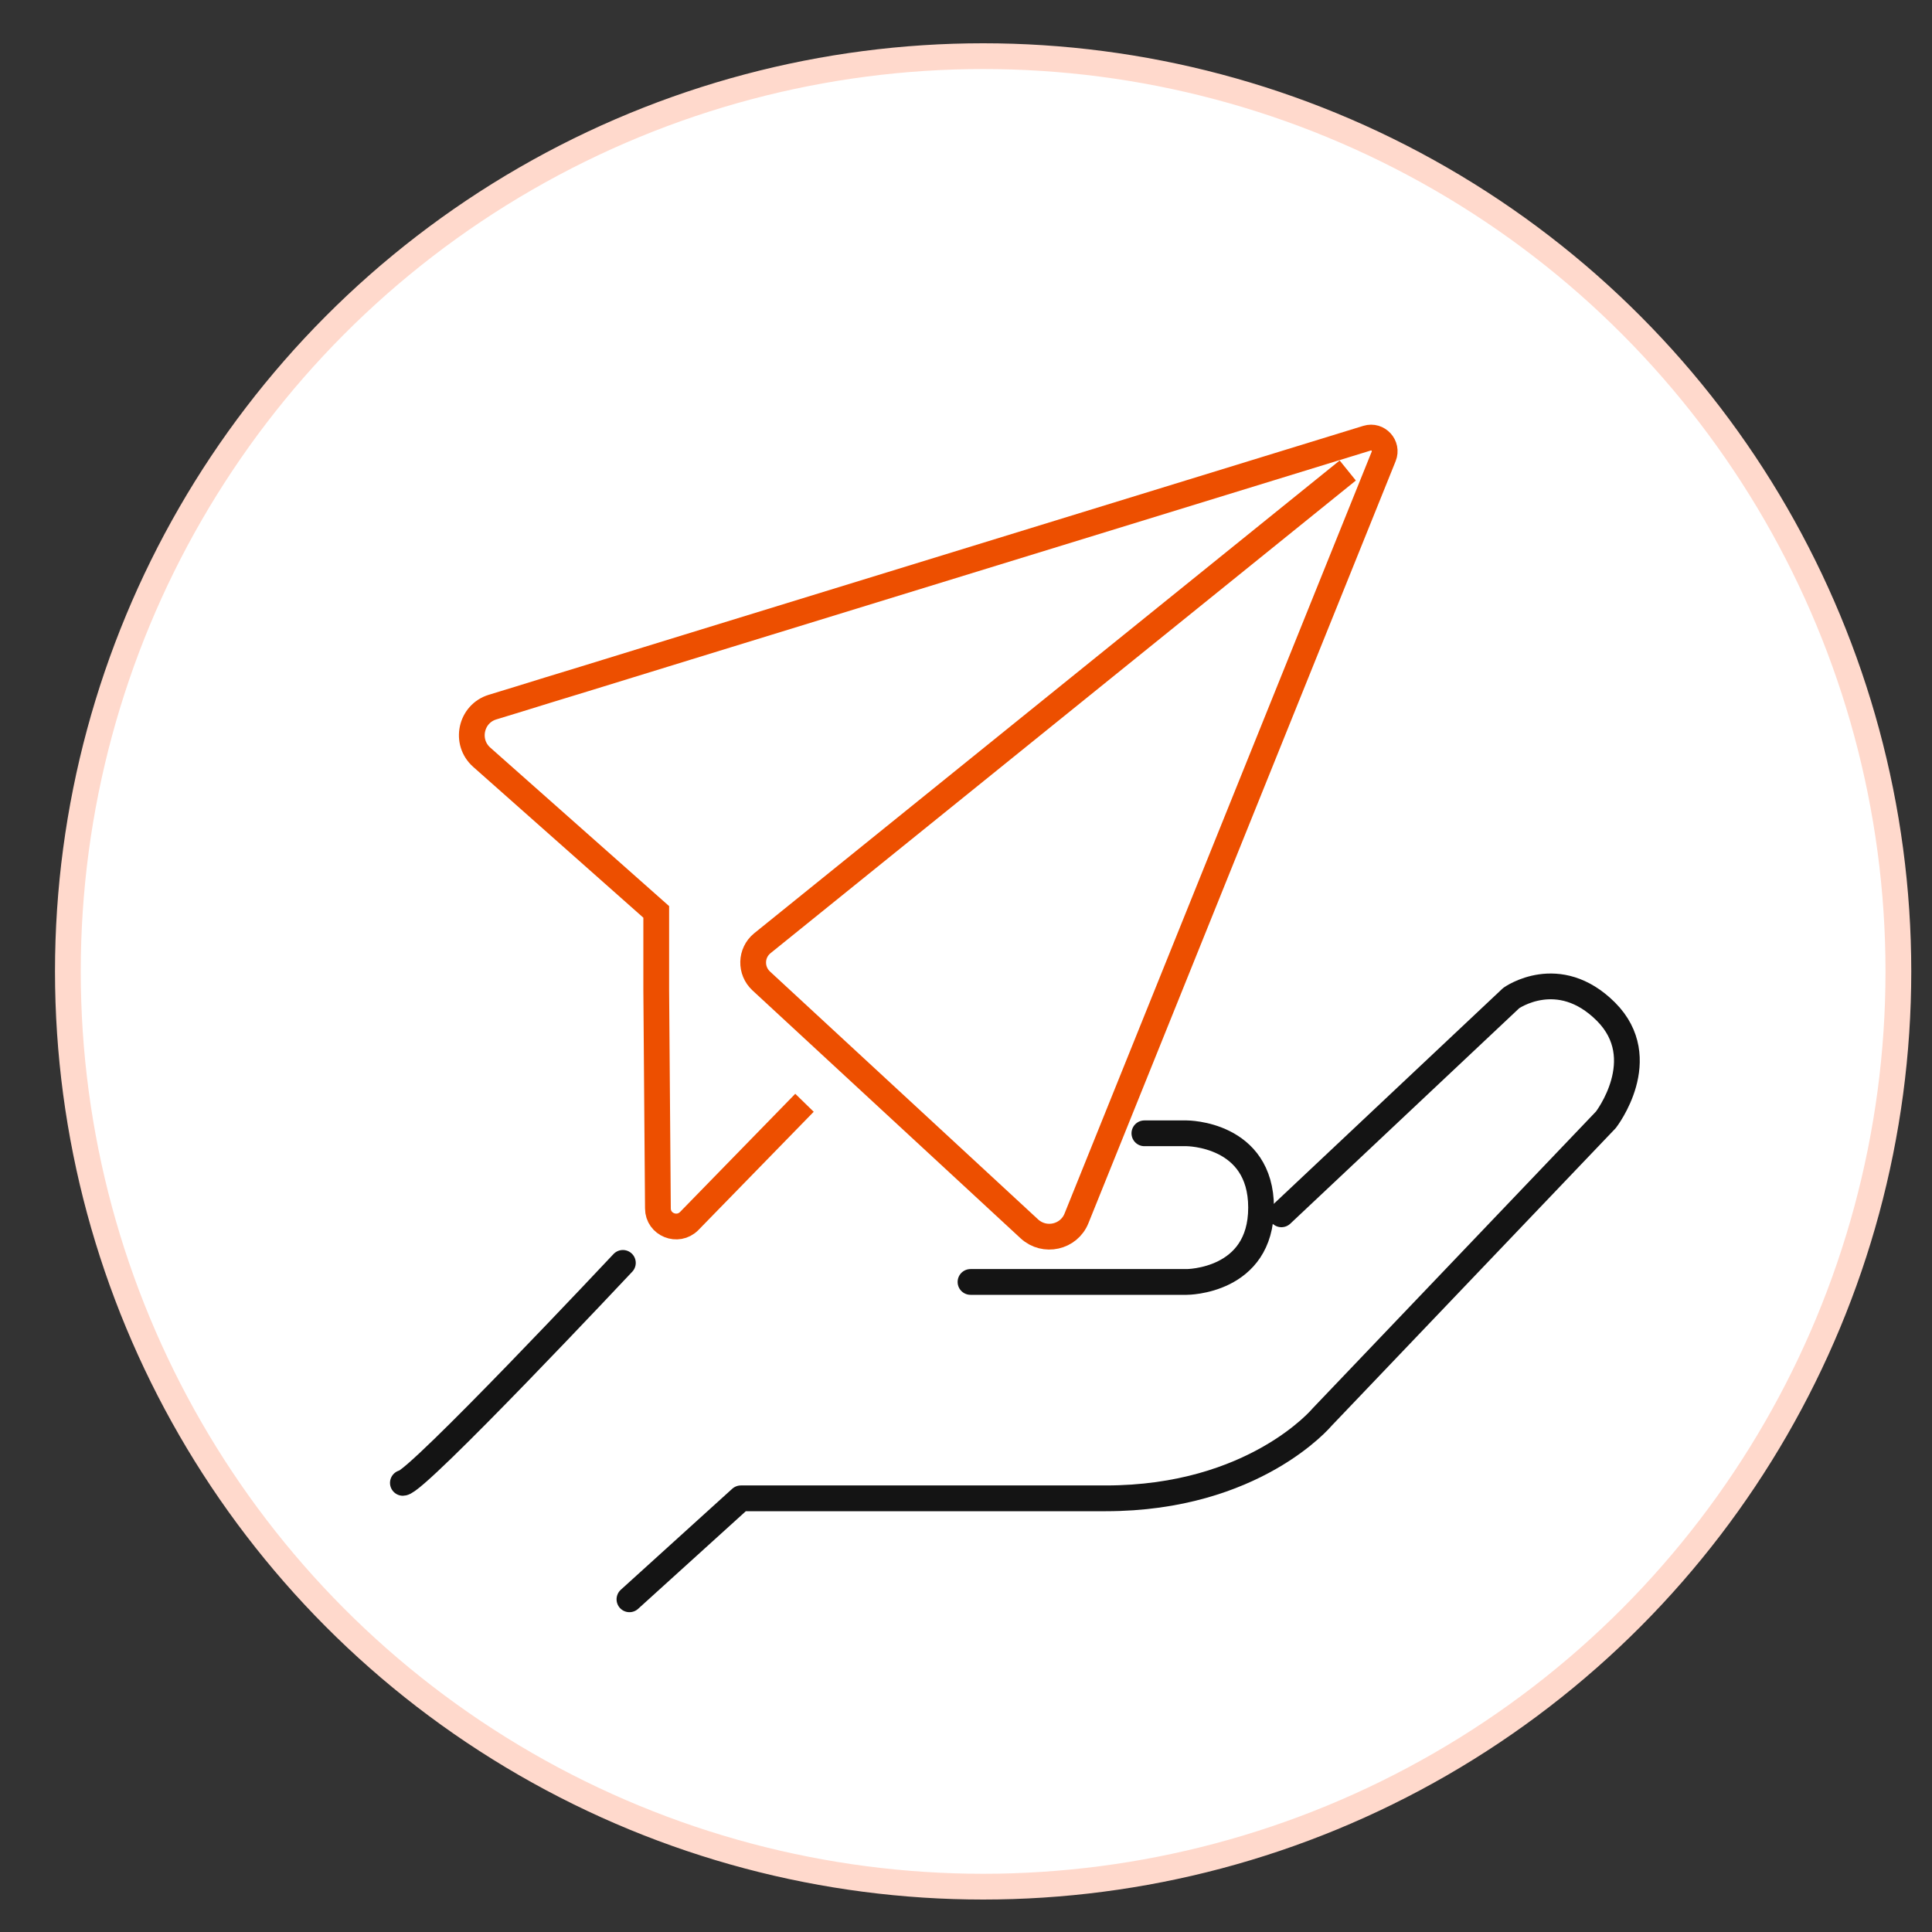
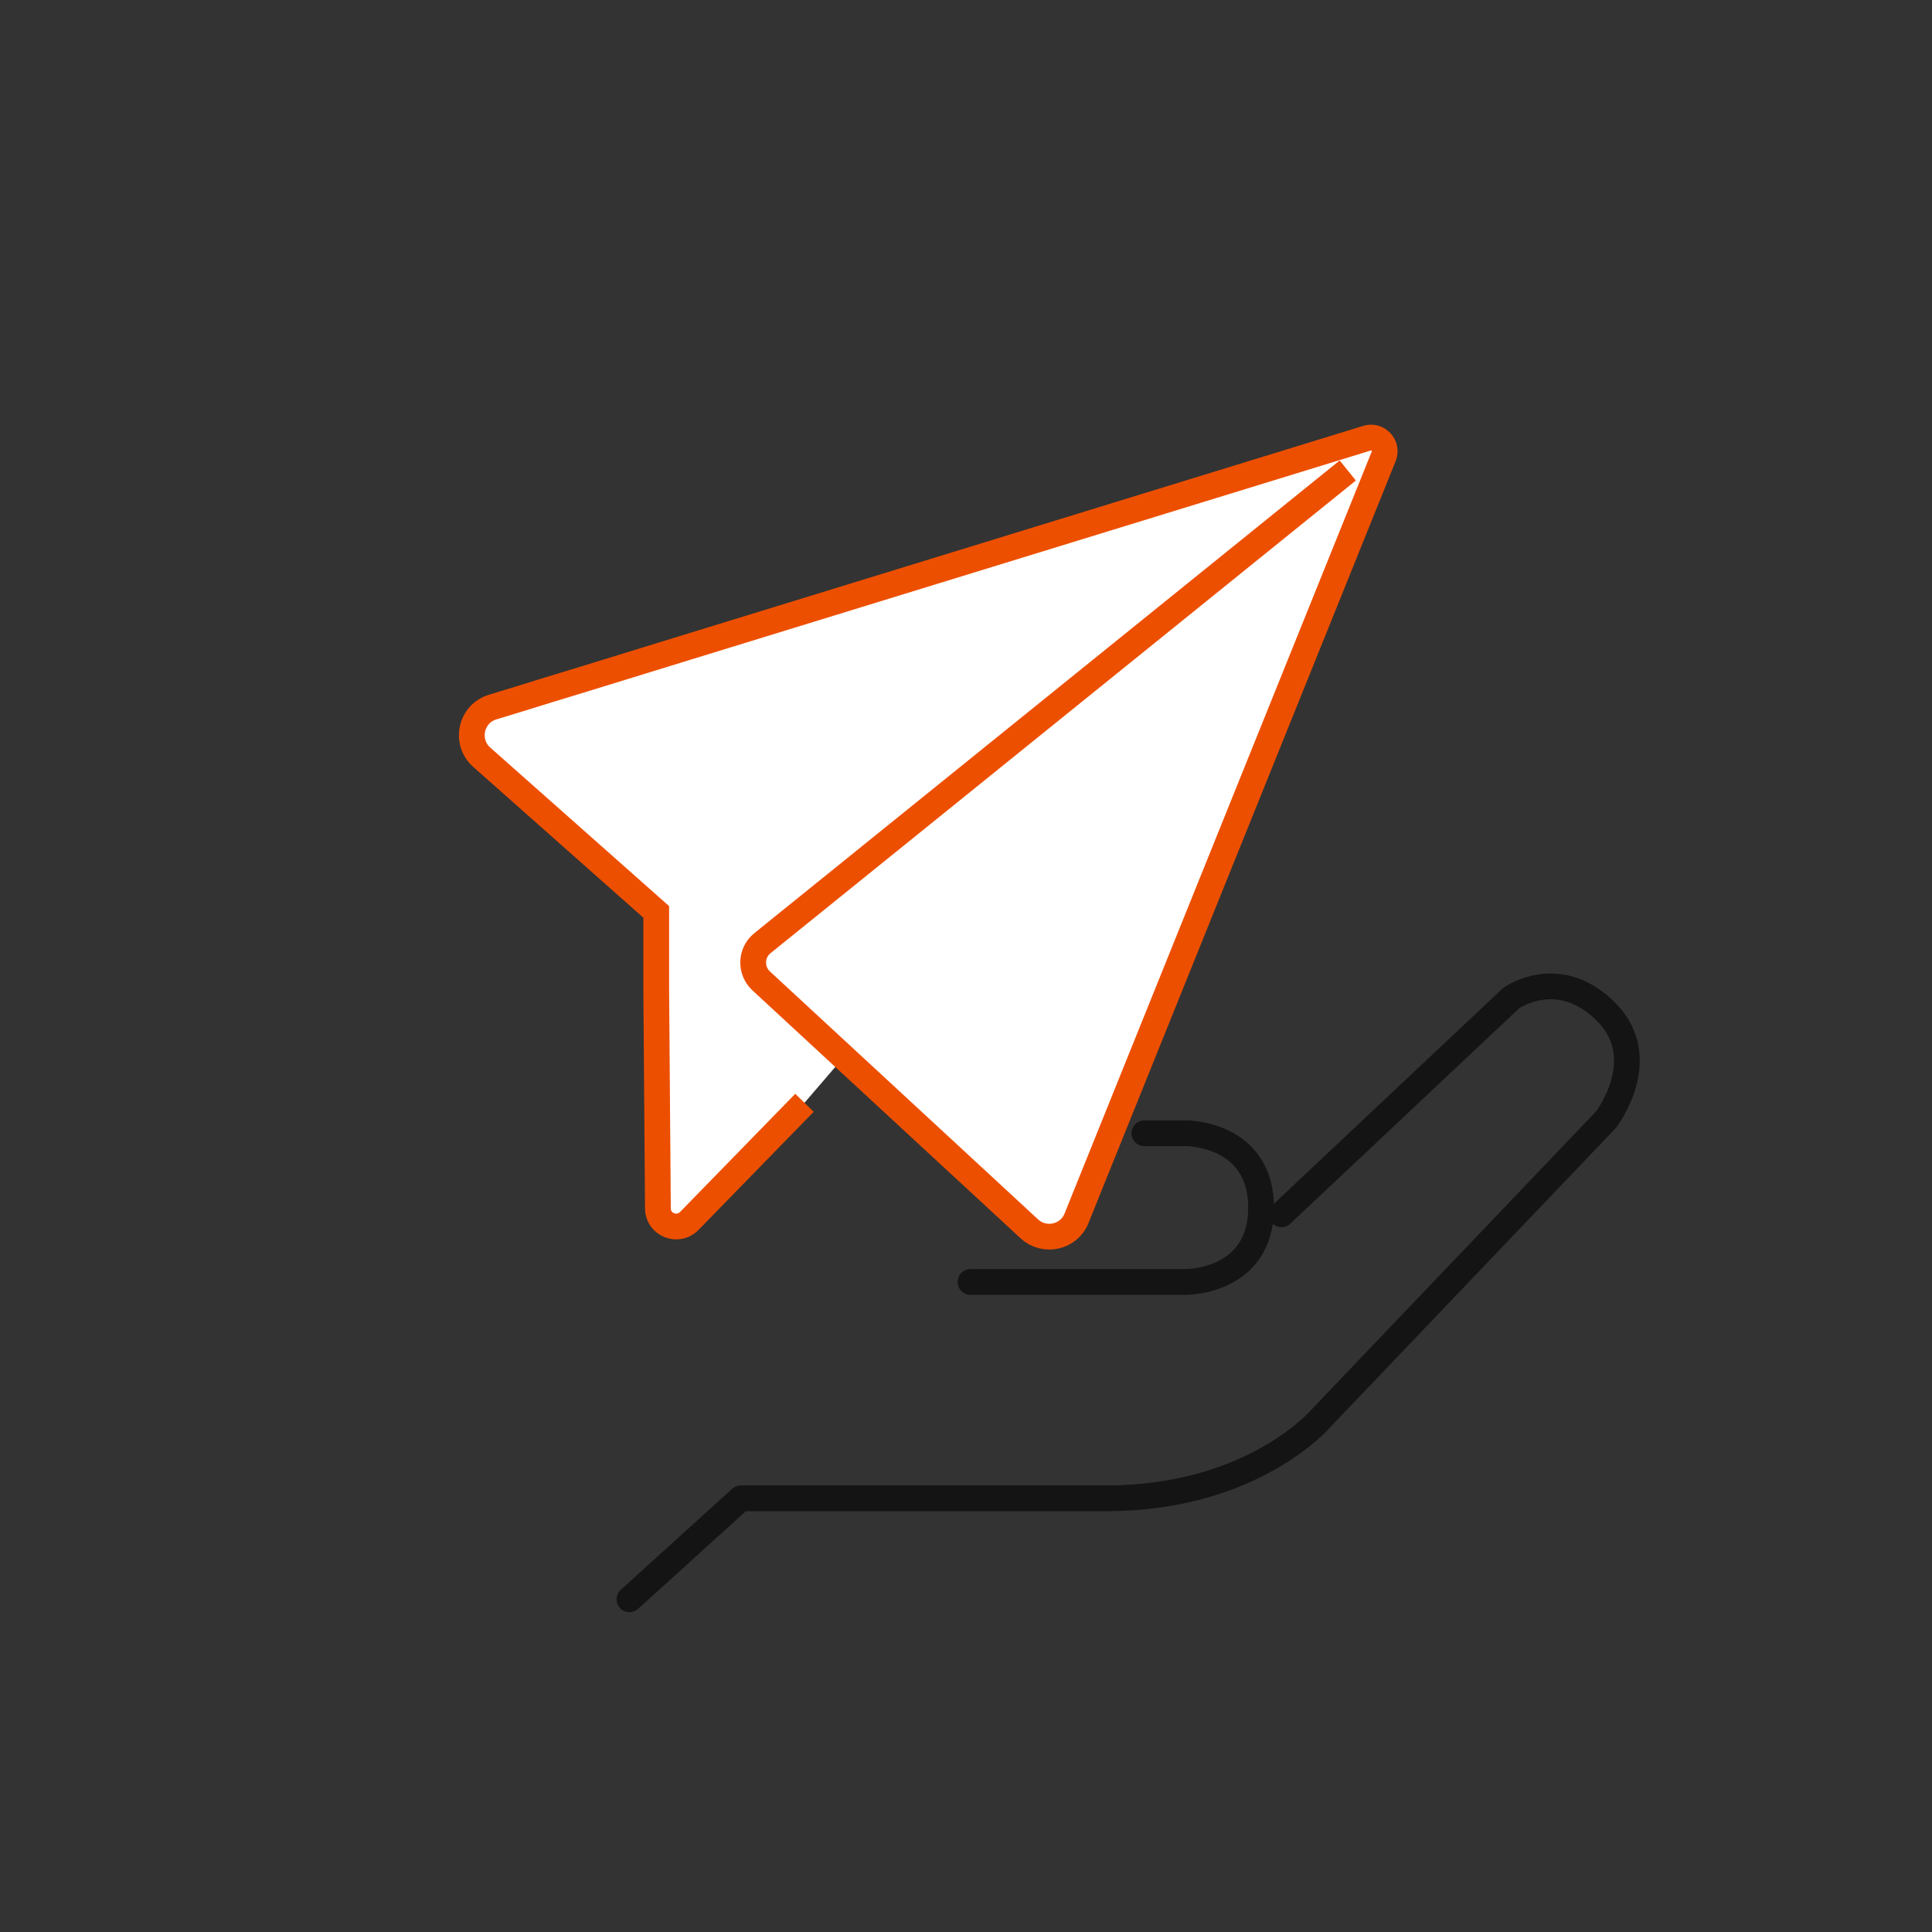
<svg xmlns="http://www.w3.org/2000/svg" id="Layer_1" data-name="Layer 1" width="150" height="150" viewBox="0 0 150 150">
  <rect x="0" y="0" width="150" height="150" fill="#333333" stroke="none" />
  <defs>
    <style>
      .cls-1 {
        stroke: #ed4f00;
      }

      .cls-1, .cls-2 {
        fill: #fff;
        stroke-miterlimit: 10;
      }

      .cls-1, .cls-2, .cls-3 {
        stroke-width: 2px;
      }

      .cls-2 {
        stroke: #ffd9cc;
      }

      .cls-3 {
        fill: none;
        stroke: #141414;
        stroke-linecap: round;
        stroke-linejoin: round;
      }
    </style>
  </defs>
-   <circle class="cls-2" cx="76.33" cy="75.42" r="71.06" />
  <g>
    <g>
-       <path class="cls-3" d="m48.36,98.05s-16.03,17.08-17.08,17.08" />
      <path class="cls-3" d="m75.35,99.53h16.79s5.77,0,5.77-5.77-5.77-5.77-5.77-5.77h-3.29" />
      <path class="cls-3" d="m99.49,94.28l17.84-16.79s3.67-2.62,7.35,1.05c3.67,3.67,0,8.4,0,8.4l-22.04,23.09s-5.25,6.3-16.79,6.3h-28.33l-8.65,7.84" />
    </g>
    <path class="cls-1" d="m104.64,36.53l-45.46,36.71c-.91.75-.94,2.12-.08,2.92l20.82,19.25c1.17,1.08,3.07.66,3.66-.82l23.85-59.16c.33-.82-.44-1.67-1.29-1.41l-52.81,16.24-7.92,2.44-2.75.84-2.36.73-2.06.63c-1.7.52-2.17,2.71-.84,3.89l13.55,12.01v6.05s.13,16.97.13,16.97c0,1.26,1.54,1.88,2.43.98l8.95-9.18" />
  </g>
</svg>